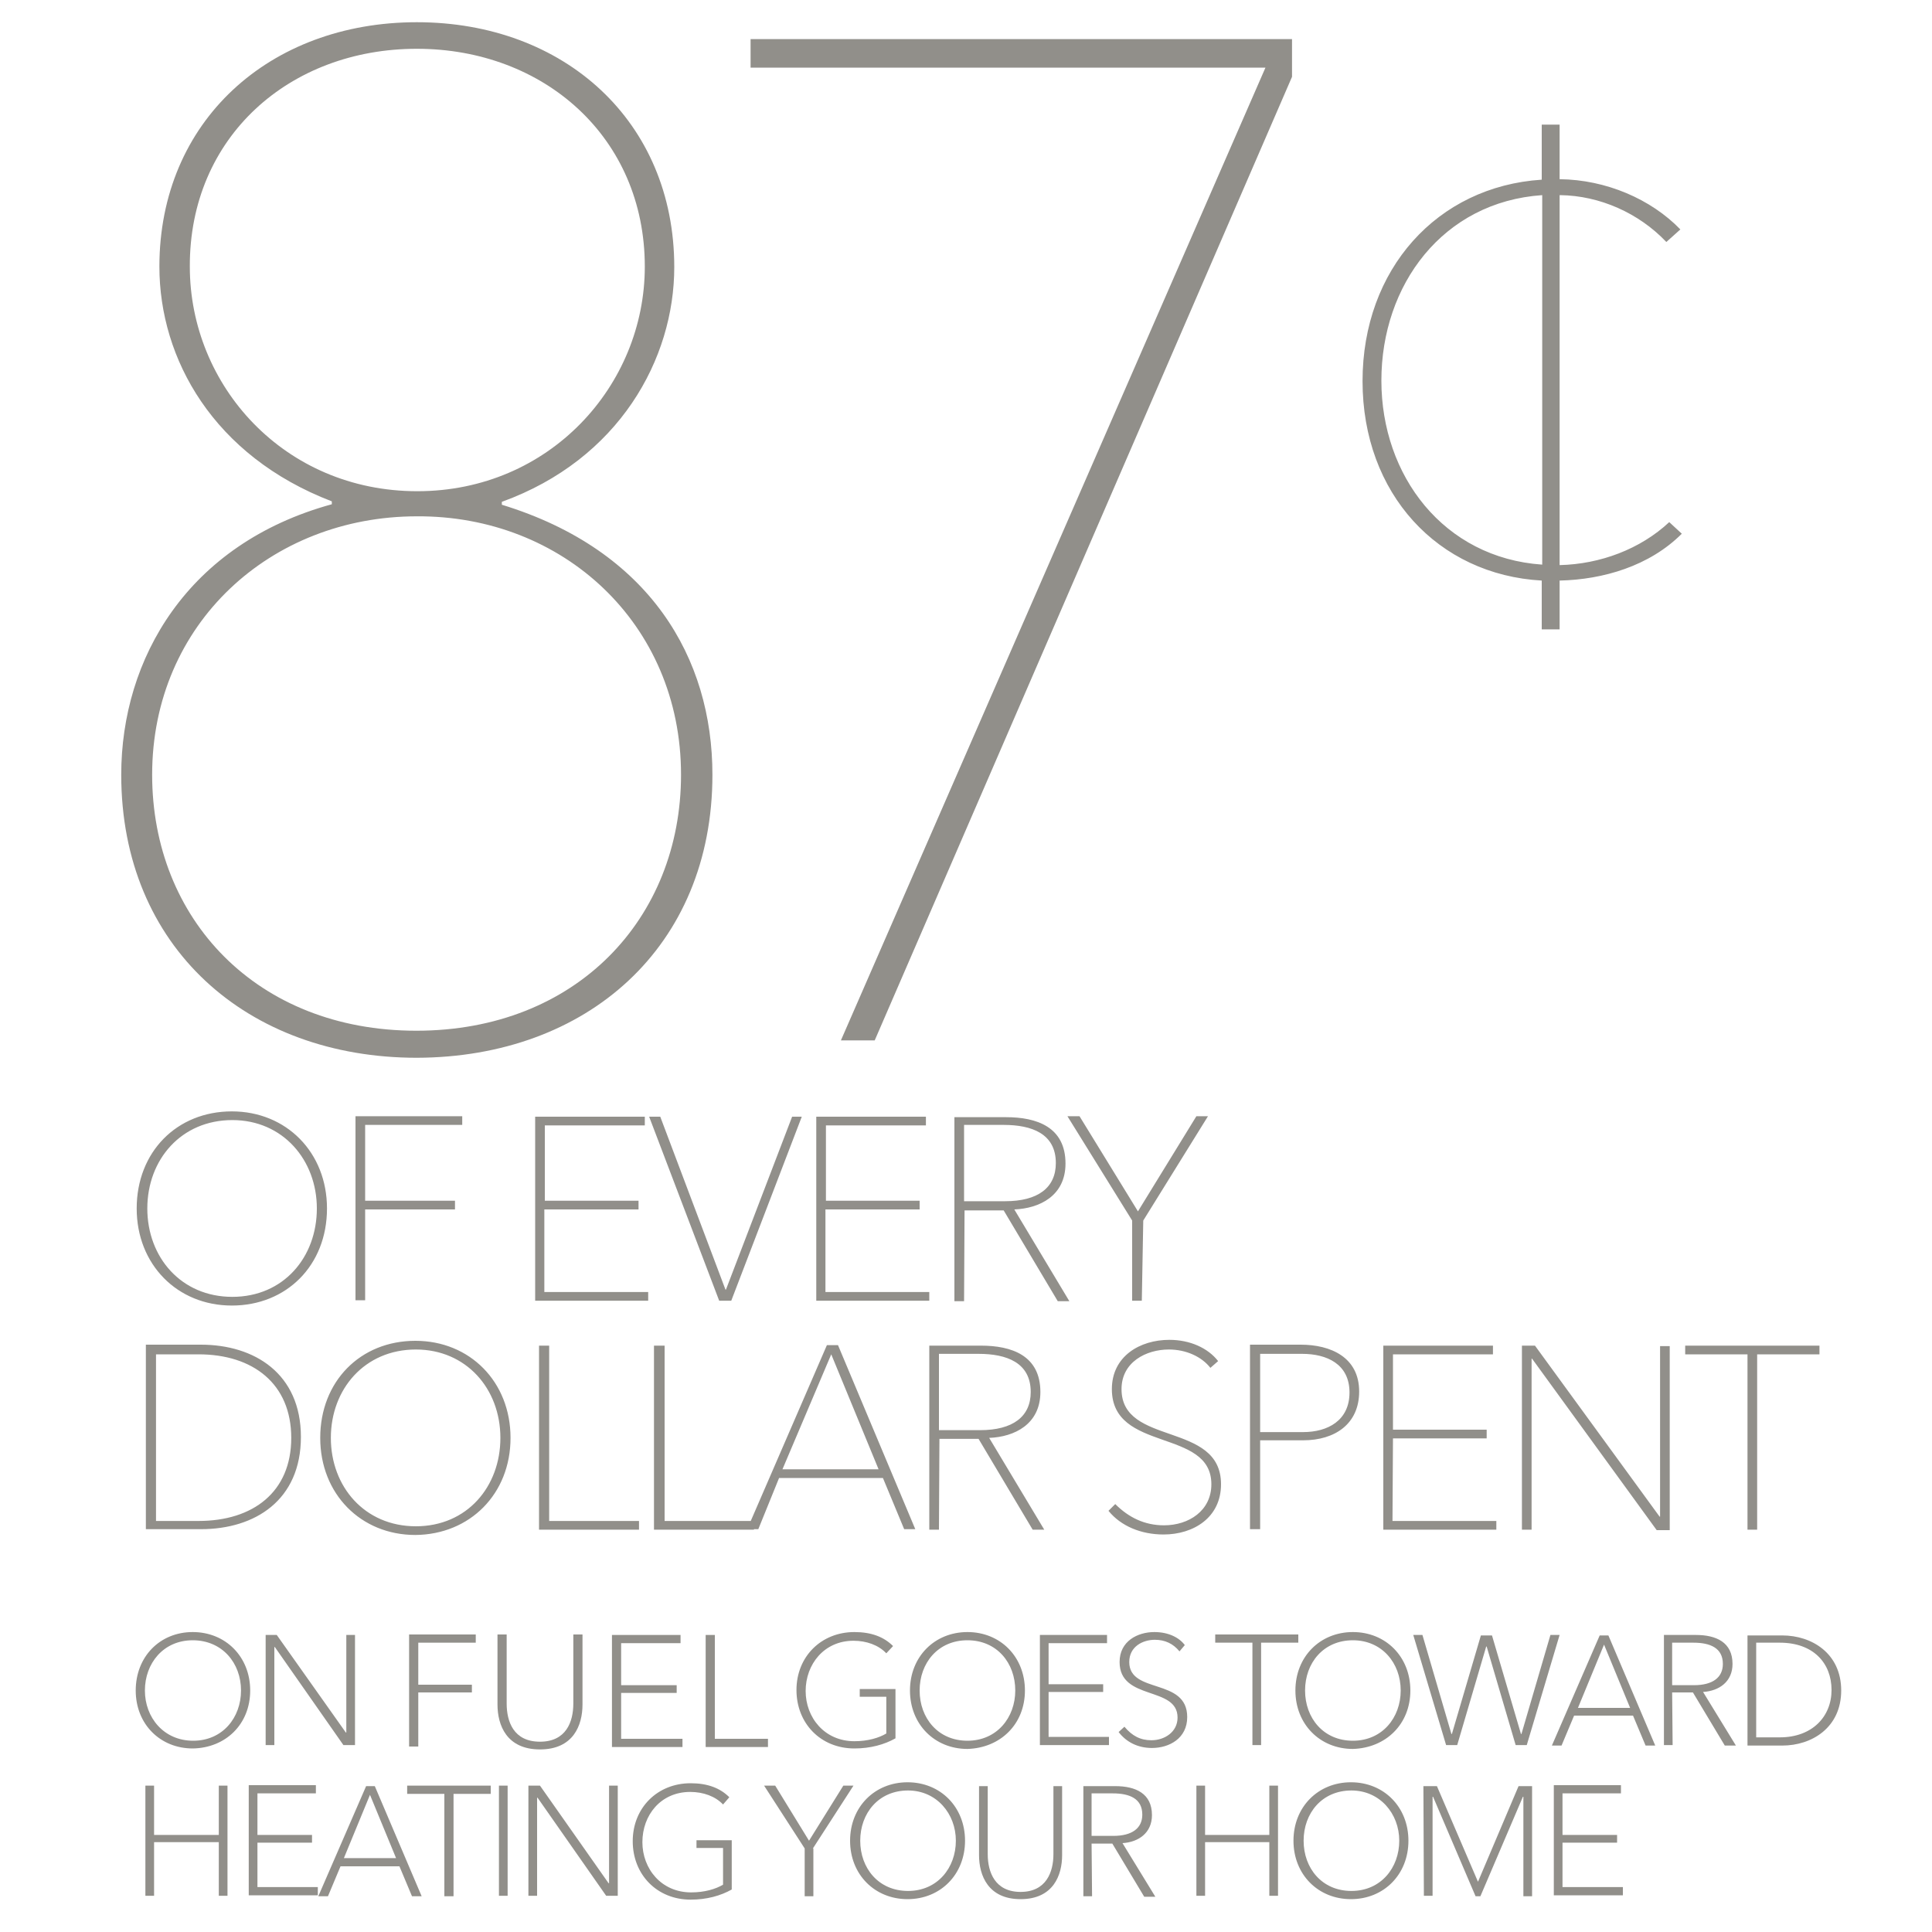
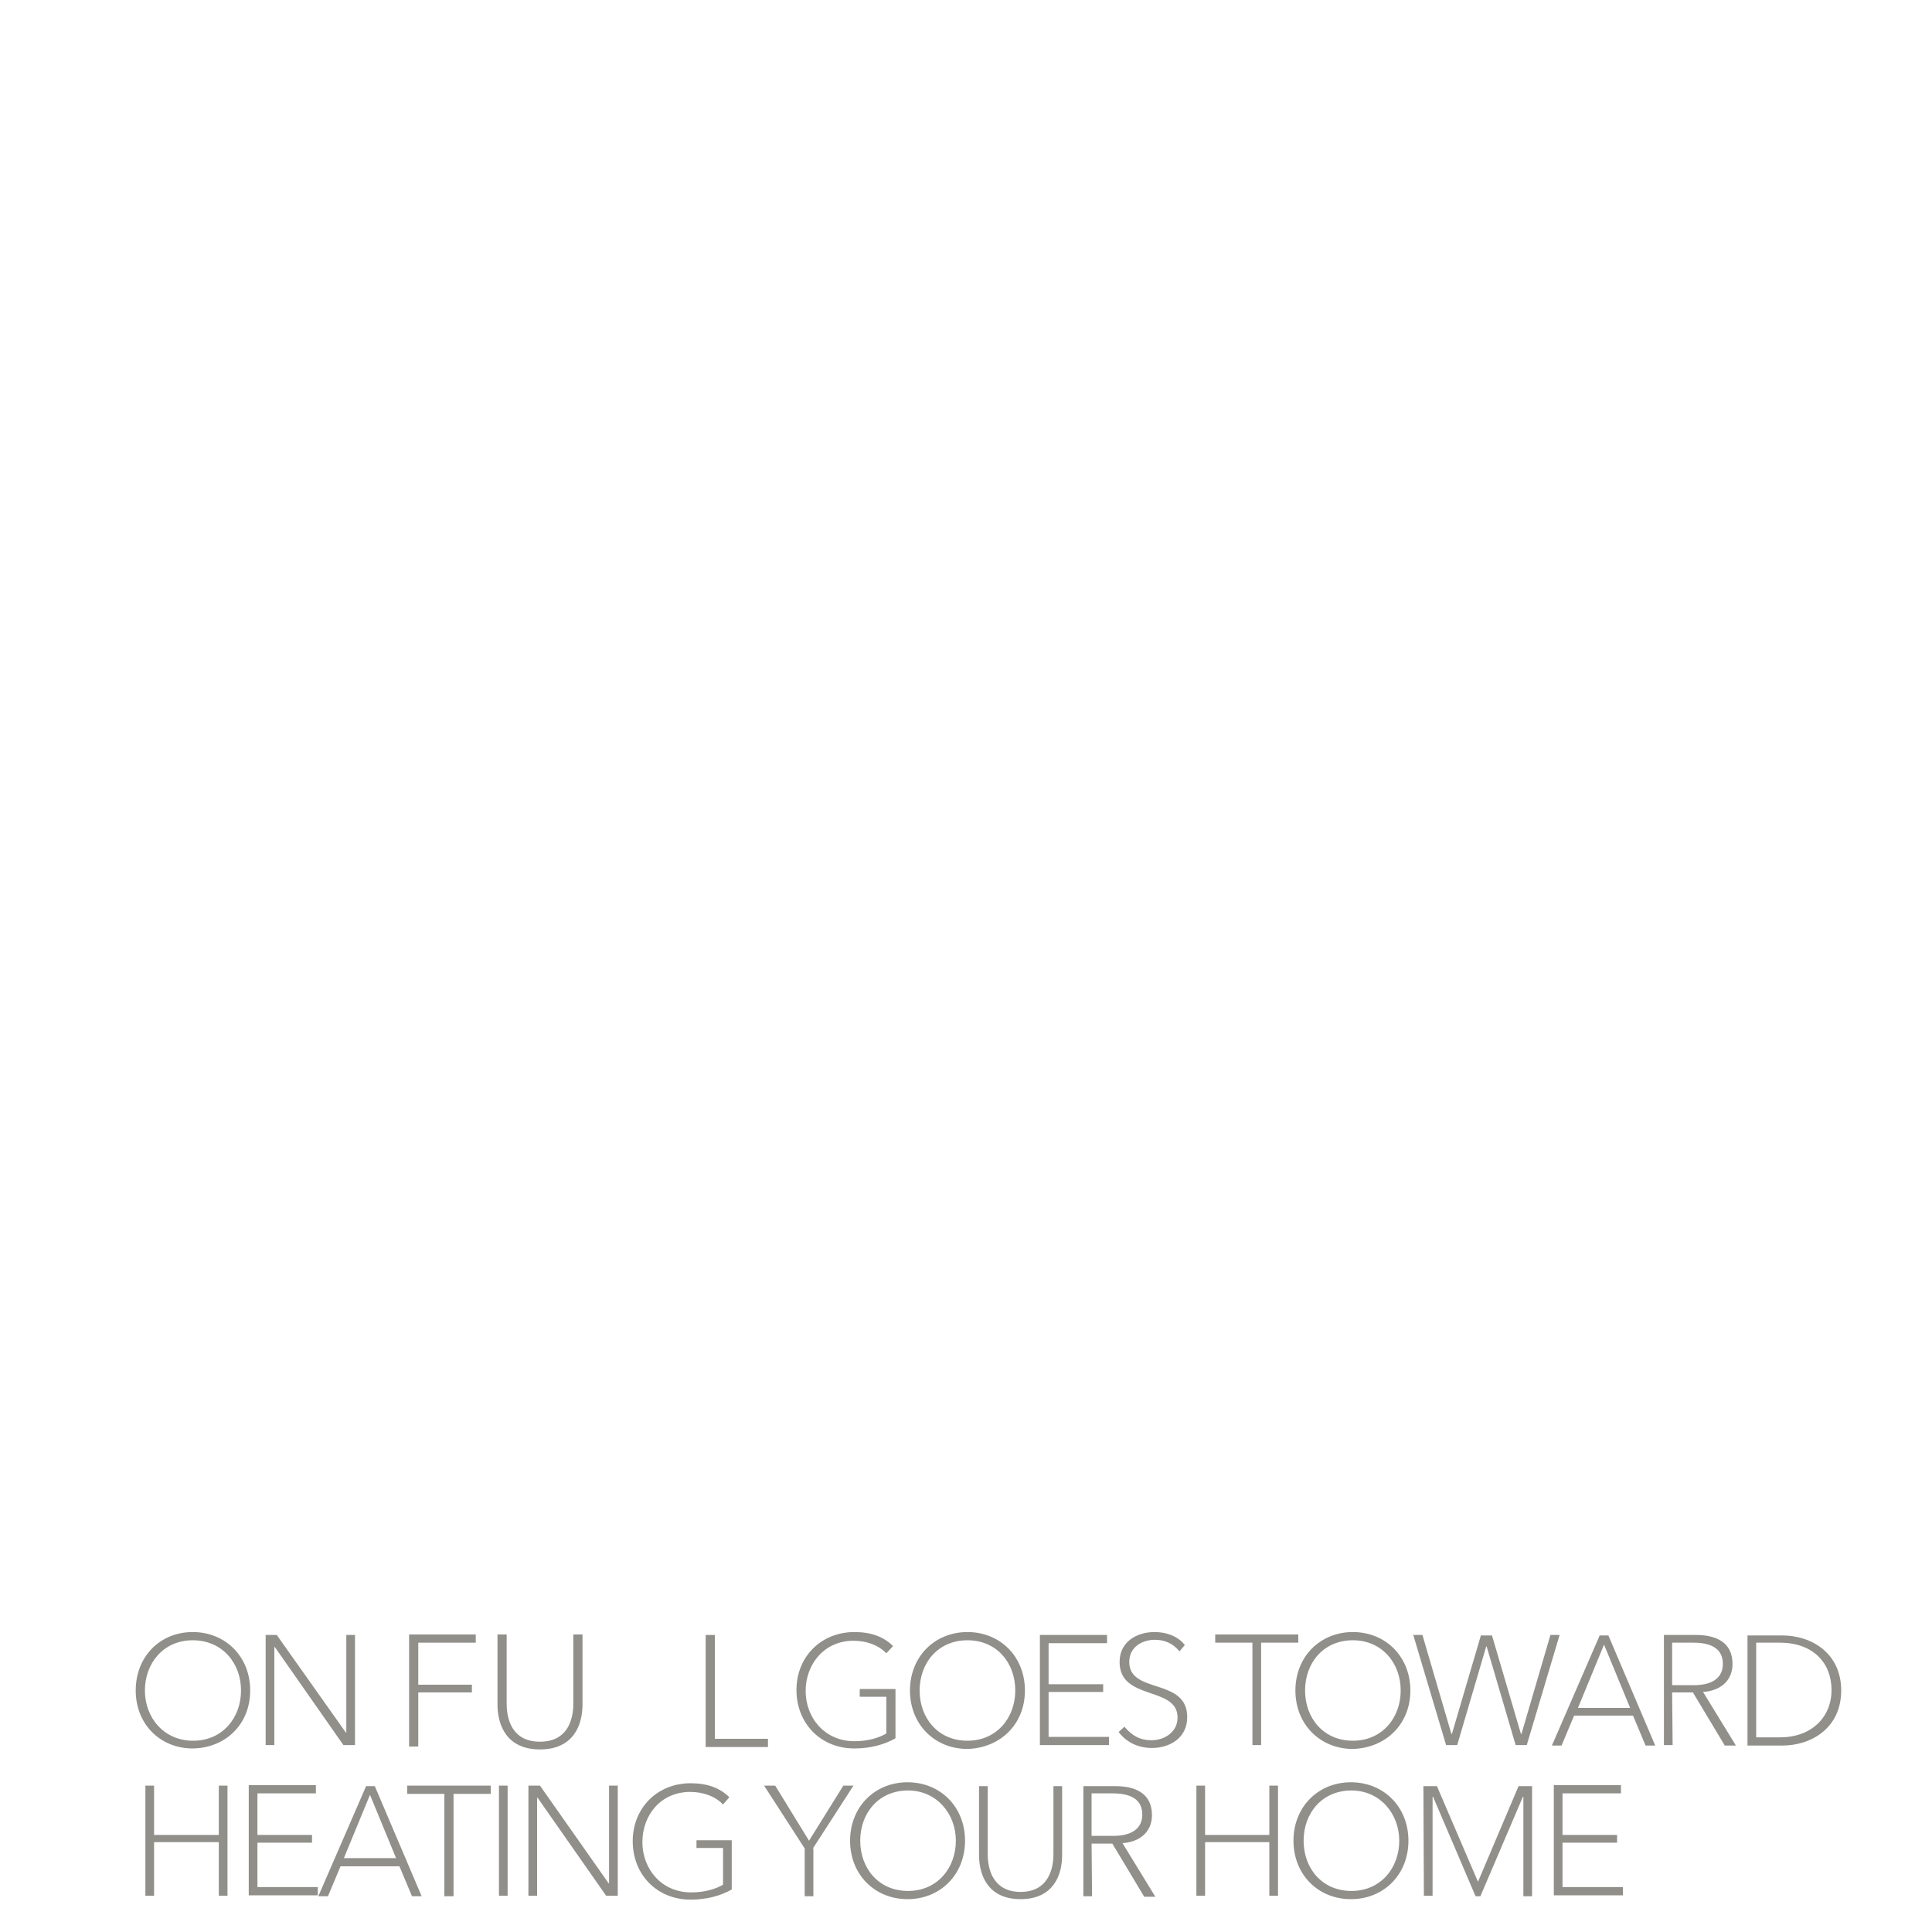
<svg xmlns="http://www.w3.org/2000/svg" version="1.1" id="Layer_1" x="0px" y="0px" width="400px" height="400px" viewBox="0 0 400 400" enable-background="new 0 0 400 400" xml:space="preserve">
  <g>
    <g>
      <path fill="#918F8A" d="M323.5,381.5h11.3v-1.6h-11.3v-8.6h12.1v-1.7h-13.9v22.8H336v-1.7h-12.5L323.5,381.5L323.5,381.5z     M294.8,392.5h1.8V372h0.1l8.8,20.6h1l8.8-20.6h0.1v20.6h1.8v-22.8h-2.8l-8.4,19.8l-8.5-19.8h-2.8L294.8,392.5L294.8,392.5z     M289.7,381.1c0,5.6-3.8,10.4-9.9,10.4s-9.9-4.7-9.9-10.4s3.8-10.4,9.9-10.4C285.7,370.7,289.7,375.5,289.7,381.1 M291.6,381.1    c0-7-5.1-12.1-11.9-12.1c-6.8,0-11.9,5.1-11.9,12.1s5.1,12.1,11.9,12.1C286.5,393.2,291.6,388.1,291.6,381.1 M247.7,392.5h1.8    v-11.1h13.3v11.1h1.8v-22.8h-1.8v10.2h-13.3v-10.2h-1.8V392.5z M226,371.3h4.4c3.5,0,6.1,1.1,6.1,4.4c0,2.8-2.1,4.4-6,4.4H226    L226,371.3L226,371.3z M226,381.7h4.3l6.6,11h2.3l-6.8-11.1c3.3-0.2,6.1-2.1,6.1-5.8c0-4.5-3.4-6-7.6-6h-6.6v22.8h1.8L226,381.7    L226,381.7z M211.3,393.2c6.8,0,8.6-5,8.6-9.1v-14.3h-1.8v14.1c0,3.7-1.5,7.8-6.8,7.8s-6.8-4.1-6.8-7.8v-14.1h-1.8v14.3    C202.7,388.3,204.6,393.2,211.3,393.2 M197.9,381.1c0,5.6-3.8,10.4-9.9,10.4c-6.1,0-9.9-4.7-9.9-10.4s3.8-10.4,9.9-10.4    C193.9,370.7,197.9,375.5,197.9,381.1 M199.8,381.1c0-7-5.1-12.1-11.9-12.1c-6.8,0-11.9,5.1-11.9,12.1s5.1,12.1,11.9,12.1    C194.7,393.2,199.8,388.1,199.8,381.1 M168.3,382.7l8.4-13h-2.1l-7.1,11.4l-7-11.4h-2.3l8.4,13v9.9h1.8V382.7z M151,372.1    c-1.9-1.9-4.5-2.9-8-2.9c-6.9,0-12,5.1-12,12s5,12.1,12,12.1c3.3,0,6.2-0.8,8.5-2.1v-10.2h-7.3v1.6h5.5v7.6    c-1.5,0.9-3.8,1.6-6.6,1.6c-6.2,0-10.1-4.9-10.1-10.4c0-5.6,3.8-10.4,9.9-10.4c2.7,0,5.2,0.9,6.8,2.6L151,372.1z M111.8,369.7    h-2.4v22.8h1.8v-20.3h0.1l14.2,20.3h2.4v-22.8h-1.8v20.2H126L111.8,369.7z M105.1,369.7h-1.8v22.8h1.8V369.7z M93.9,371.4h7.7    v-1.7H84.3v1.7H92v21.2h1.9V371.4z M76.6,371.6l5.4,13.1H71.2L76.6,371.6z M70.5,386.4h12.2l2.6,6.2h2l-9.7-22.8h-1.8l-9.9,22.8h2    L70.5,386.4z M53.3,381.5h11.3v-1.6H53.3v-8.6h12.1v-1.7H51.5v22.8h14.3v-1.7H53.3V381.5z M30.1,392.5h1.8v-11.1h13.4v11.1h1.8    v-22.8h-1.8v10.2H31.9v-10.2h-1.8V392.5z" />
    </g>
  </g>
  <path fill="#918F8A" d="M363.6,340.1h4.9c6.9,0,10.7,4.2,10.7,9.8c0,5.5-4,9.8-10.7,9.8h-4.9V340.1L363.6,340.1z M361.8,361.4h7.2  c6.1,0,12.2-3.7,12.2-11.4c0-7.7-6.1-11.4-12.2-11.4h-7.2V361.4z M346.2,340.1h4.4c3.5,0,6.1,1.1,6.1,4.4c0,2.8-2.1,4.4-6,4.4h-4.5  V340.1L346.2,340.1z M346.2,350.4h4.3l6.6,11h2.3l-6.8-11.1c3.3-0.2,6.1-2.1,6.1-5.8c0-4.5-3.4-6-7.6-6h-6.6v22.8h1.8L346.2,350.4  L346.2,350.4z M332.1,340.5l5.4,13.1h-10.8L332.1,340.5z M325.9,355.2h12.2l2.6,6.2h2l-9.7-22.8h-1.8l-9.9,22.8h2L325.9,355.2z   M294.5,338.5h-1.9l6.8,22.8h2.3l6-20.4h0.1l6,20.4h2.3l6.8-22.8h-1.9L315,359h-0.1l-6-20.4h-2.3l-6,20.4h-0.1L294.5,338.5z   M290,350c0,5.6-3.8,10.4-9.9,10.4c-6.1,0-9.9-4.7-9.9-10.4s3.8-10.4,9.9-10.4C286.1,339.6,290,344.3,290,350 M292,350  c0-7-5.1-12.1-11.9-12.1s-11.9,5.1-11.9,12.1s5.1,12.1,11.9,12.1C286.9,361.9,292,357,292,350 M261.1,340.1h7.7v-1.7h-17.2v1.7h7.7  v21.2h1.8V340.1L261.1,340.1z M245.3,340.6c-1.1-1.5-3.3-2.7-6.3-2.7c-3.5,0-7.2,1.9-7.2,6.2c0,8.1,12,4.9,12,11.5  c0,3-2.7,4.7-5.4,4.7c-2.3,0-4-0.9-5.6-2.8l-1.2,1.1c1.6,2.1,4,3.3,6.9,3.3c3.6,0,7.3-2,7.3-6.4c0-8.2-12-4.7-12-11.4  c0-3.2,2.8-4.6,5.3-4.6c2.1,0,3.8,0.8,5.1,2.4L245.3,340.6z M217.1,350.3h11.3v-1.6h-11.3v-8.5h12.1v-1.7h-13.9v22.8h14.3v-1.7  h-12.5V350.3z M210.2,350c0,5.6-3.8,10.4-9.9,10.4c-6.1,0-9.9-4.7-9.9-10.4s3.8-10.4,9.9-10.4C206.4,339.6,210.2,344.3,210.2,350   M212.2,350c0-7-5.1-12.1-11.9-12.1c-6.8,0-11.9,5.1-11.9,12.1s5.1,12.1,11.9,12.1C207.1,361.9,212.2,357,212.2,350 M184.9,340.8  c-1.9-1.9-4.5-2.9-8-2.9c-6.9,0-12,5.1-12,12c0,6.9,5,12.1,12,12.1c3.3,0,6.2-0.8,8.5-2.1v-10.2H178v1.6h5.5v7.6  c-1.5,0.9-3.8,1.6-6.6,1.6c-6.2,0-10.1-4.9-10.1-10.4s3.8-10.4,9.9-10.4c2.7,0,5.2,0.9,6.8,2.6L184.9,340.8z M57.3,338.5H55v22.8  h1.8V341h0.1l14.2,20.3h2.4v-22.8h-1.8v20.2h-0.1L57.3,338.5z M49.9,350c0,5.6-3.8,10.4-9.9,10.4S30,355.6,30,350s3.8-10.4,9.9-10.4  C46,339.6,49.9,344.3,49.9,350 M51.8,350c0-7-5.1-12.1-11.9-12.1S28.1,343,28.1,350S33.2,362,39.9,362C46.7,361.9,51.8,357,51.8,350  " />
  <g>
-     <path fill="#918F8A" d="M363.8,280.4h12.9v-1.8h-27.8v1.8h12.9v36.3h2L363.8,280.4L363.8,280.4L363.8,280.4z M317.8,278.6h-2.7   v38.1h2v-35.4h0.1l25.8,35.5h2.7v-38.1h-2V314h-0.1L317.8,278.6z M288.4,297.8h19.4V296h-19.4v-15.6h20.7v-1.8h-22.7v38.1h23.4   v-1.8h-21.5L288.4,297.8L288.4,297.8z M260.9,280.3h8.7c5.1,0,9.8,2.1,9.8,8c0,5.8-4.5,8.2-9.6,8.2h-8.9V280.3L260.9,280.3   L260.9,280.3z M258.9,316.6h2v-18.4h8.9c6.6,0,11.6-3.4,11.6-10.1c0-7.1-5.9-9.7-12.1-9.7h-10.5V316.6z M252.2,281.8   c-2.1-2.7-5.8-4.4-10.1-4.4c-6.1,0-11.9,3.4-11.9,10.2c0,13.2,20.6,8,20.6,19.7c0,5.5-4.7,8.5-9.8,8.5c-4,0-7.3-1.6-10.1-4.4   l-1.4,1.4c2.6,3.2,6.8,4.9,11.4,4.9c6.2,0,11.9-3.5,11.9-10.4c0-13.1-20.6-7.8-20.6-19.7c0-5.6,5.1-8.2,9.8-8.2   c3.6,0,6.8,1.5,8.6,3.8L252.2,281.8z M194.5,280.3h8.1c5.8,0,10.8,1.8,10.8,7.9c0,5.1-3.7,7.9-10.5,7.9h-8.5V280.3L194.5,280.3z    M194.5,297.9h8.1l11.2,18.8h2.4l-11.4-19c5.2-0.2,10.6-2.8,10.6-9.5c0-7.6-6-9.6-12.3-9.6h-10.7v38.1h2L194.5,297.9L194.5,297.9z    M172.1,280.4l9.8,23.8H162L172.1,280.4z M161.3,306h21.5l4.4,10.6h2.3l-16-38.1h-2.3l-16.5,38.1h2.3L161.3,306z M137.4,278.6h-2   v38.1h20.7v-1.8h-18.5v-36.3H137.4z M113.6,278.6h-2v38.1h20.7v-1.8h-18.6V278.6z M103.6,297.7c0,10.1-6.9,18.3-17.5,18.3   s-17.6-8.2-17.6-18.3c0-10.1,7-18.3,17.6-18.3C96.5,279.4,103.6,287.5,103.6,297.7 M105.7,297.7c0-11.6-8.4-20.1-19.7-20.1   c-11.4,0-19.7,8.4-19.7,20.1c0,11.6,8.4,20.1,19.7,20.1C97.3,317.7,105.7,309.3,105.7,297.7 M32.3,280.4h8.8   c11.3,0,19.2,6.1,19.2,17.3c0,11.2-7.9,17.2-19.2,17.2h-8.8C32.3,314.8,32.3,280.4,32.3,280.4z M30.2,316.6h11.4   c11.2,0,20.7-6,20.7-19.1c0-13.1-9.6-19.1-20.7-19.1H30.2V316.6z" />
-   </g>
+     </g>
  <g>
-     <path fill="#918F8A" d="M236.7,252.7l13.4-21.6h-2.4l-12.1,19.7l-12.1-19.7h-2.5l13.4,21.6v16.6h2L236.7,252.7L236.7,252.7z    M199.7,232.9h8.1c5.8,0,10.8,1.8,10.8,7.9c0,5.1-3.7,7.9-10.5,7.9h-8.5V232.9z M199.7,250.6h8.1l11.2,18.8h2.4l-11.4-19   c5.2-0.2,10.6-2.8,10.6-9.5c0-7.6-6-9.6-12.3-9.6h-10.7v38.1h2L199.7,250.6L199.7,250.6z M171,250.4h19.4v-1.8H171V233h20.7v-1.8   h-22.7v38.1h23.4v-1.8h-21.5v-17.1H171z M136.7,231.2h-2.3l14.5,38.1h2.5l14.6-38.1h-2L150.3,267h-0.1L136.7,231.2z M112.8,250.4   h19.4v-1.8h-19.4V233h20.7v-1.8h-22.7v38.1h23.4v-1.8h-21.5v-17.1H112.8z M75.6,250.4h18.6v-1.8H75.6v-15.7h20.1v-1.8H73.6v38.1h2   V250.4L75.6,250.4z M65.6,250.2c0,10.1-6.9,18.3-17.5,18.3s-17.6-8.2-17.6-18.3s7-18.3,17.6-18.3C58.6,231.9,65.6,240.2,65.6,250.2    M67.7,250.2c0-11.6-8.4-20.1-19.7-20.1c-11.4,0-19.7,8.4-19.7,20.1c0,11.6,8.4,20.1,19.7,20.1S67.7,262,67.7,250.2" />
-   </g>
+     </g>
  <g>
-     <path fill="#918F8A" d="M319.3,40.4v76.5c-20.4-1.4-33.3-18.4-33.3-38.1C286,59,298.7,41.8,319.3,40.4 M323,40.4   c8.2,0.1,16.3,3.7,22,9.7l2.9-2.6c-6.1-6.3-15.4-10.3-25-10.4V25.8h-3.7v11.4c-21.7,1.4-37.1,18.6-37.1,41.7   c0,23.3,15.6,40.1,37.1,41.3v10.1h3.7v-10.1c9-0.2,18.6-3,25.3-9.7l-2.6-2.4c-6,5.6-14.3,8.7-22.7,8.9V40.4L323,40.4z M267.6,8.1   H155.4V14H262l-87.9,201.4h7l86.4-199.5V8.1z M141,160.4c0,29.8-21.7,53-54.8,53s-54.7-23.2-54.7-53c0-31.3,24.6-53.5,54.8-53.5   C116.4,106.7,141,129,141,160.4 M133.5,55.2c0,24.6-19.7,46.5-47.1,46.5c-27.6,0-47.1-21.9-47.1-46.5c-0.1-26.9,20.7-45.1,47-45.1   S133.5,28.4,133.5,55.2 M147.5,160.4c0-24.1-12.9-46.5-43.6-55.9v-0.6c24.3-8.8,35.7-29.6,35.7-48.6c0-30.2-22.8-50.7-53.3-50.7   S33,25.1,33,55.2c0,19.1,11.2,39.2,35.7,48.6v0.6c-29.9,8.2-43.6,32-43.6,56c0,35.7,26.1,58.6,61.2,58.6   C121.5,218.9,147.5,196.1,147.5,160.4" />
-   </g>
+     </g>
  <g>
    <path fill="#918F8A" d="M86.6,361.6h-1.9v-23.2h13.8v1.7H86.6v8.7h11.1v1.6H86.6V361.6z" />
    <path fill="#918F8A" d="M103,352.9v-14.5h1.9v14.3c0,3.7,1.4,7.9,6.9,7.9c5.4,0,6.9-4.1,6.9-7.9v-14.3h1.9v14.5   c0,4.3-1.9,9.3-8.8,9.3S103,357.2,103,352.9z" />
-     <path fill="#918F8A" d="M128.6,360h12.7v1.7h-14.6v-23.2h14.2v1.7h-12.3v8.7h11.5v1.6h-11.5V360z" />
    <path fill="#918F8A" d="M148,360h11v1.7h-12.9v-23.2h1.9V360z" />
  </g>
</svg>